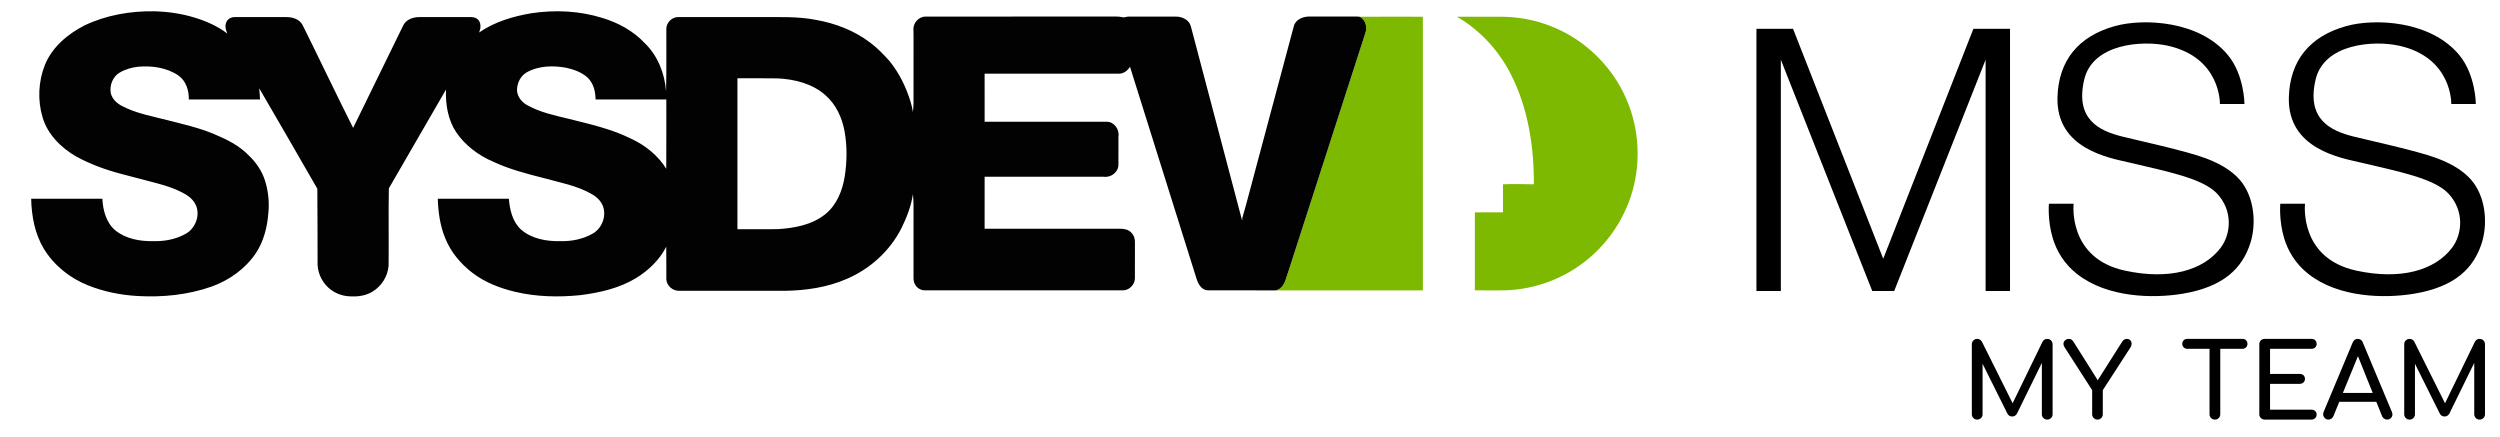
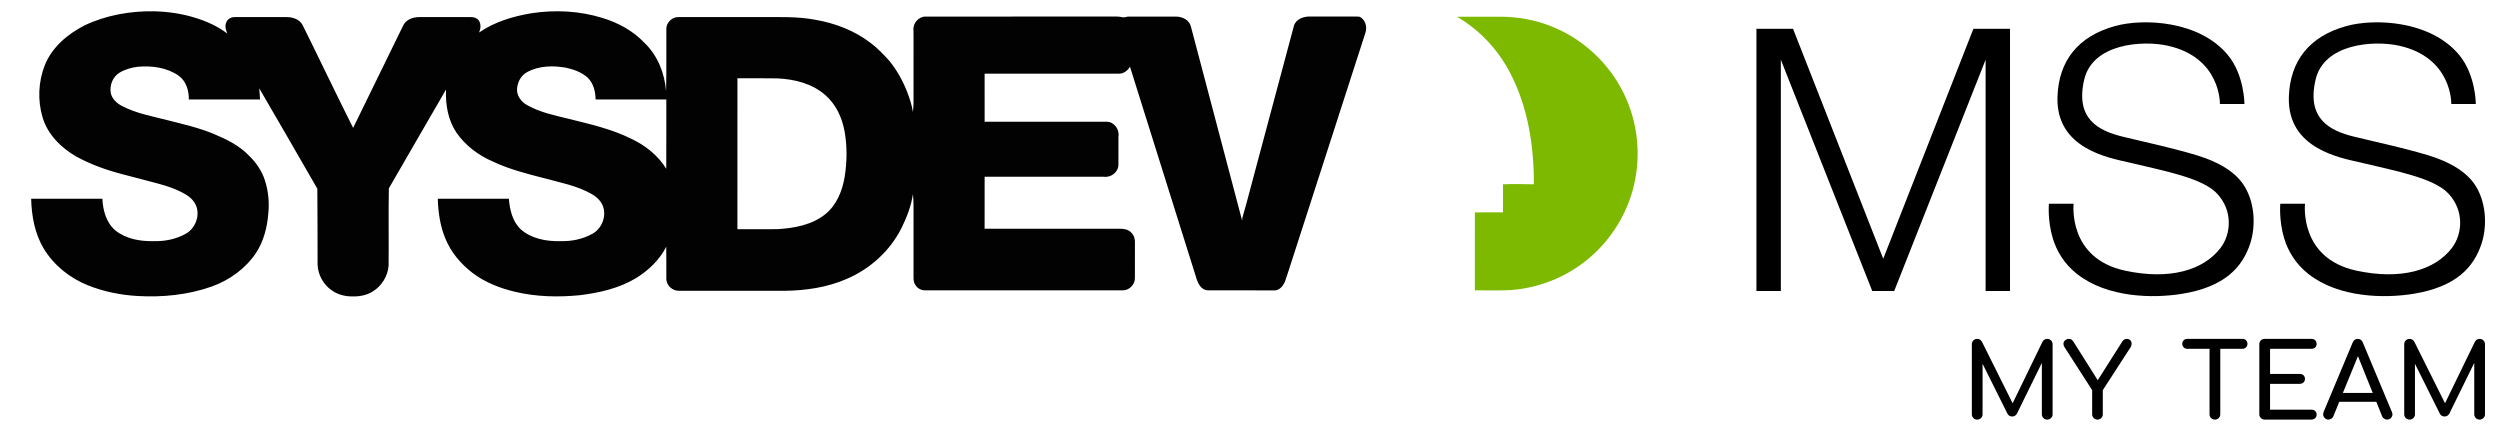
<svg xmlns="http://www.w3.org/2000/svg" width="100%" height="100%" viewBox="0 0 26744 4680" version="1.1" xml:space="preserve" style="fill-rule:evenodd;clip-rule:evenodd;stroke-linejoin:round;stroke-miterlimit:2;">
  <g transform="matrix(4.167,0,0,4.167,0,0)">
    <g id="Artboard1" transform="matrix(1,0,0,0.807,0,0)">
      <rect x="0" y="0" width="6418.38" height="1392" style="fill:none;" />
      <g transform="matrix(1,0,0,1.24,-1749.66,-105.836)">
        <path d="M7009.65,608.095L7073.15,608.095C7073.15,608.095 7057.03,747.581 7204.65,779.595C7319.08,804.411 7406.27,778.86 7450.15,721.595C7477.67,685.683 7482.4,625.364 7441.01,581.62C7403.78,542.266 7308.72,524.43 7214.98,502.095C7167.77,490.846 7027.49,468.851 7031.65,334.261C7034.51,241.536 7084.45,178.3 7179.65,152.095C7252.96,131.914 7396.18,138.307 7469.15,226.595C7511.59,277.954 7511.65,352.095 7511.65,352.095L7448.65,352.095C7448.65,352.095 7451.83,232.951 7314.65,202.595C7250.16,188.325 7121.77,196.613 7100.15,290.095C7076.65,391.669 7138.74,420.844 7197.65,435.595C7236.83,445.407 7361.14,472.292 7411.65,491.175C7455.99,507.751 7488.02,529.218 7507.07,556.057C7538.44,600.254 7541.49,663.634 7526.65,709.5C7506.77,770.936 7461.1,821.286 7351.65,839.095C7277.44,851.168 7159.75,849.652 7081.65,788.095C7048.55,762.009 7029.14,728.738 7019.41,696C7005.82,650.319 7009.65,608.095 7009.65,608.095Z" />
      </g>
      <g transform="matrix(1,0,0,1.24,-1155.66,-105.836)">
        <path d="M7009.65,608.095L7073.15,608.095C7073.15,608.095 7057.03,747.581 7204.65,779.595C7319.08,804.411 7406.27,778.86 7450.15,721.595C7477.67,685.683 7482.4,625.364 7441.01,581.62C7403.78,542.266 7308.72,524.43 7214.98,502.095C7167.77,490.846 7027.49,468.851 7031.65,334.261C7034.51,241.536 7084.45,178.3 7179.65,152.095C7252.96,131.914 7396.18,138.307 7469.15,226.595C7511.59,277.954 7511.65,352.095 7511.65,352.095L7448.65,352.095C7448.65,352.095 7451.83,232.951 7314.65,202.595C7250.16,188.325 7121.77,196.613 7100.15,290.095C7076.65,391.669 7138.74,420.844 7197.65,435.595C7236.83,445.407 7361.14,472.292 7411.65,491.175C7455.99,507.751 7488.02,529.218 7507.07,556.057C7538.44,600.254 7541.49,663.634 7526.65,709.5C7506.77,770.936 7461.1,821.286 7351.65,839.095C7277.44,851.168 7159.75,849.652 7081.65,788.095C7048.55,762.009 7029.14,728.738 7019.41,696C7005.82,650.319 7009.65,608.095 7009.65,608.095Z" />
      </g>
      <g transform="matrix(1,0,0,1.24,0,-148.878)">
        <path d="M4571.82,273.234L4571.82,866.665L4509.15,866.665L4509.15,193.998L4603.15,193.998L4834.65,783.855L5066.15,193.998L5160.15,193.998L5160.15,866.665L5097.49,866.665L5097.49,273.234L4862.82,866.665L4806.49,866.665L4571.82,273.234Z" />
      </g>
      <g transform="matrix(2.296,0,0,2.846,51.187,-43.054)">
-         <path d="M1498.02,33.87C1521.55,33.62 1545.1,33.84 1568.64,33.82C1568.7,135.78 1568.65,237.74 1568.66,339.7C1513.76,339.72 1458.86,339.71 1403.97,339.71C1409.56,338.72 1413.1,333.73 1414.87,328.69C1417.68,320.75 1420.06,312.66 1422.73,304.67C1449.92,220.49 1477.09,136.32 1504.3,52.15C1506.75,45.55 1504.54,37.2 1498.02,33.87Z" style="fill:rgb(124,185,0);fill-rule:nonzero;" />
-       </g>
+         </g>
      <g transform="matrix(2.296,0,0,2.846,51.187,-43.054)">
        <path d="M1606.77,33.84C1622.84,33.76 1638.91,33.84 1654.98,33.8C1674.38,33.82 1693.82,37.21 1711.87,44.41C1744.61,57.17 1772.48,81.73 1789.54,112.41C1808.11,145.44 1813.5,185.5 1804.65,222.31C1796.83,255.43 1777.5,285.69 1750.76,306.73C1723.56,328.44 1688.76,340.26 1653.98,339.7C1644.9,339.68 1635.83,339.78 1626.77,339.64C1626.81,310.6 1626.78,281.56 1626.78,252.52C1637.27,252.47 1647.76,252.55 1658.25,252.47C1658.24,242.02 1658.25,231.57 1658.24,221.12C1669.74,220.63 1681.26,221.05 1692.77,221.13C1692.95,178.76 1686.26,135.35 1666.62,97.38C1653.14,71.14 1632.37,48.64 1606.77,33.84Z" style="fill:rgb(124,185,0);fill-rule:nonzero;" />
      </g>
      <g transform="matrix(2.296,0,0,2.846,51.187,-43.054)">
        <path d="M72.42,43.43C96.52,32.03 123.47,27.32 150.02,27.74C165.32,28.14 180.63,30.28 195.29,34.8C208.32,38.71 220.99,44.35 231.86,52.64C230.48,48.99 228.94,44.93 230.38,41.05C231.43,36.8 235.82,34.12 240.05,34.24C259.39,34.17 278.74,34.19 298.09,34.24C304.93,34.16 312.57,36.64 316,43.01C335.01,81.28 353.33,119.92 372.55,158.08C391.17,119.97 409.77,81.85 428.46,43.78C431.53,37.08 439.31,34.25 446.25,34.23C465.51,34.14 484.78,34.2 504.05,34.2C507.56,34.11 511.38,35.34 513.34,38.44C515.75,42.34 515.11,47.4 513.409,51.45C530.78,39.48 551.41,33.35 572.03,29.91C598.46,25.91 625.9,27.22 651.49,35.26C669.14,40.61 685.91,49.76 698.59,63.33C713.14,77.34 720.95,97.2 722.45,117.13C723.1,93.73 722.55,70.32 722.76,46.91C723.03,40.16 729.13,34.21 735.92,34.22C766.27,34.18 796.63,34.22 826.99,34.21C847.85,34.34 868.9,33.31 889.51,37.25C911.58,41.07 933.17,49.32 951.03,63.02C958.97,68.94 965.8,76.16 972.41,83.49C983.19,96.88 990.91,112.57 995.86,128.99C997.03,132.69 997.9,136.49 998.44,140.34C999.3,133.93 999.17,127.46 999.15,121C999.15,99.34 999.13,77.68 999.16,56.02C999.15,53.67 999.13,51.32 999.09,48.96C998.2,41.05 1004.93,33.42 1012.95,33.65C1081.98,33.64 1151,33.65 1220.02,33.64C1224.16,33.7 1228.36,33.3 1232.43,34.32C1234.96,35.08 1237.4,33.55 1239.96,33.65C1257.62,33.66 1275.29,33.6 1292.95,33.68C1299.78,33.77 1307.32,37.41 1309.2,44.46C1328.26,116.51 1347.28,188.57 1366.28,260.64C1366.56,260.5 1367.13,260.24 1367.42,260.11L1366.54,259.63C1372.37,239.8 1377.29,219.7 1382.78,199.77C1396.67,147.89 1410.47,95.98 1424.44,44.12C1426.67,36.28 1435.6,33.27 1443,33.62C1459.02,33.63 1475.05,33.68 1491.08,33.57C1493.37,33.59 1495.71,33.49 1498.02,33.87C1504.54,37.2 1506.75,45.55 1504.3,52.15C1477.09,136.32 1449.92,220.49 1422.73,304.67C1420.06,312.66 1417.68,320.75 1414.87,328.69C1413.1,333.73 1409.56,338.72 1403.97,339.71C1378.67,339.66 1353.37,339.76 1328.08,339.65C1321.12,339.37 1317.37,332.49 1315.57,326.62C1290.76,247.66 1265.95,168.71 1241.17,89.74C1238.54,94 1234.18,97.52 1228.96,97.46C1178.85,97.51 1128.74,97.45 1078.63,97.49C1078.63,115.38 1078.58,133.28 1078.65,151.17C1124.13,151.21 1169.61,151.14 1215.09,151.2C1223.53,151.15 1229.67,159.96 1228.27,167.98C1228.22,178.33 1228.27,188.69 1228.25,199.04C1228.36,207.39 1220.06,213.82 1211.99,212.7C1167.54,212.67 1123.09,212.69 1078.64,212.69C1078.6,232.07 1078.63,251.45 1078.62,270.82C1129.08,270.84 1179.53,270.85 1229.99,270.82C1234.56,270.73 1239.54,271.67 1242.72,275.26C1245.85,278.27 1246.98,282.75 1246.71,286.99C1246.65,300.01 1246.72,313.03 1246.67,326.05C1246.7,333.27 1240.27,339.77 1233.02,339.69C1159.65,339.7 1086.28,339.72 1012.91,339.68C1008.51,339.89 1004.05,338.03 1001.63,334.26C998.44,330.19 999.21,324.78 999.15,319.98C999.14,298.32 999.15,276.66 999.15,255C999.16,247.38 999.33,239.75 998.46,232.17C996.51,245.39 991.61,258.05 985.72,269.99C972.89,295.57 950.46,315.87 924.19,327C902.44,336.44 878.56,339.88 854.99,340.19C815.63,340.15 776.27,340.21 736.91,340.16C729.72,340.37 722.96,334.34 722.75,327.09C722.66,315.03 722.87,302.98 722.64,290.93C715.21,305.63 702.83,317.36 688.95,325.96C669.96,337.44 647.84,342.39 626.05,345.1C602.07,347.47 577.6,346.92 554.07,341.41C536.89,337.35 519.979,330.86 505.88,320.05C492.8,310.01 481.76,296.91 475.58,281.52C469.77,267.53 467.66,252.33 467.21,237.28C493.7,237.24 520.19,237.29 546.68,237.25C547.71,249.61 550.69,262.9 560.18,271.64C572.09,282.03 588.63,285.03 604.01,284.66C616.35,285.02 628.98,282.63 639.83,276.58C650.43,270.99 655.99,257.28 652,245.94C649.9,240.04 645.23,235.44 639.87,232.4C623.08,222.48 603.6,219.2 585.06,214.03C566.06,209.17 546.94,204.22 529.12,195.85C512.789,188.89 497.99,177.84 487.9,163.13C478.56,149.14 475.68,131.76 476.42,115.21C455.25,152.1 433.65,188.75 412.51,225.64C411.92,254.41 412.54,283.26 412.21,312.06C411.32,323.88 404.4,335.03 394.21,341.08C387.28,345.37 378.98,346.77 370.94,346.44C362.96,346.48 354.95,344.2 348.44,339.53C339.22,333.1 333.28,322.24 332.8,311.01C332.76,282.69 332.75,254.37 332.52,226.07C311.13,188.53 289.2,151.25 267.57,113.83C267.82,118 268.36,122.14 268.45,126.32C241.91,126.32 215.37,126.35 188.83,126.3C189.06,116.4 185.78,105.71 177.45,99.71C164.27,90.57 147.54,88.35 131.88,89.74C124.77,90.62 117.69,92.61 111.49,96.28C103.76,100.81 100.03,110.54 101.56,119.19C103.03,125.75 108.36,130.68 114.17,133.61C129.99,141.96 147.78,145.03 164.93,149.44C182.47,153.96 200.27,157.91 217.02,164.98C231.13,170.85 245.27,177.81 255.99,188.99C264.06,196.71 270.59,206.2 273.98,216.9C277.78,228.85 279.02,241.62 277.68,254.09C276.46,269.4 272.45,284.82 264.01,297.8C252.28,315.34 234.33,328.25 214.58,335.37C187.9,344.81 159.22,347.63 131.07,345.97C112.29,344.86 93.58,341.09 76.09,334.08C55.9,326.07 38.1,311.75 26.7,293.19C16.63,276.42 12.99,256.64 12.55,237.3C39.09,237.24 65.63,237.24 92.17,237.3C92.79,250.29 96.51,264.34 106.98,272.91C118.73,282.21 134.32,284.96 148.97,284.66C161.56,285.05 174.47,282.62 185.5,276.36C195.27,270.93 200.62,258.68 197.89,247.84C196.22,241.25 191.3,235.97 185.54,232.61C175.44,226.58 164.16,222.85 152.83,219.89C140.02,216.58 127.21,213.21 114.42,209.82C96.66,205.24 79.26,198.94 63.12,190.2C46.11,180.41 30.88,165.41 25.27,146.15C19.64,127.171 20.55,106.29 27.85,87.87C35.92,67.76 53.52,53.06 72.42,43.43ZM802.25,102.62C817.15,102.69 832.06,102.46 846.97,102.75C866.06,103.61 885.97,108.52 900.57,121.49C912.37,131.67 919.19,146.5 921.99,161.61C925.08,178.51 924.81,195.94 922.14,212.88C919.5,228.51 913.16,244.41 900.47,254.57C885.5,266.63 865.74,270.13 847.06,271.27C832.12,271.42 817.18,271.29 802.24,271.33C802.24,215.09 802.23,158.86 802.25,102.62ZM566.9,95.85C580.09,88.54 595.95,88.22 610.48,90.79C619.25,92.73 628.21,95.87 634.92,102.06C641.36,108.34 643.55,117.59 643.64,126.32C670,126.34 696.37,126.31 722.74,126.33C722.7,152.14 722.83,177.94 722.67,203.74C713.43,188.91 699.29,177.55 683.53,170.26C661.38,159.16 637.06,153.85 613.2,147.85C597.51,144.05 581.39,140.65 567.17,132.66C561.24,129.421 556.47,123.6 555.81,116.72C555.54,108.51 559.51,99.89 566.9,95.85Z" style="fill:rgb(2,2,2);" />
      </g>
      <g transform="matrix(2.461,0,0,3.051,4579.91,285.631)">
        <g transform="matrix(107.743,0,0,107.743,185.17,343.876)">
          <path d="M0.83,-0.781C0.845,-0.781 0.857,-0.776 0.867,-0.766C0.877,-0.756 0.882,-0.744 0.882,-0.729L0.882,-0.052C0.882,-0.037 0.877,-0.025 0.867,-0.015C0.856,-0.005 0.844,0 0.83,0C0.815,0 0.803,-0.005 0.793,-0.015C0.783,-0.025 0.778,-0.037 0.778,-0.052L0.778,-0.549L0.536,-0.056C0.525,-0.039 0.51,-0.03 0.491,-0.03C0.469,-0.03 0.453,-0.04 0.443,-0.061L0.204,-0.54L0.204,-0.052C0.204,-0.037 0.199,-0.025 0.189,-0.015C0.179,-0.005 0.167,0 0.152,0C0.137,0 0.125,-0.005 0.115,-0.015C0.105,-0.025 0.1,-0.037 0.1,-0.052L0.1,-0.729C0.1,-0.744 0.105,-0.756 0.115,-0.766C0.125,-0.776 0.137,-0.781 0.152,-0.781C0.172,-0.781 0.187,-0.772 0.198,-0.753L0.495,-0.158L0.784,-0.753C0.795,-0.772 0.81,-0.781 0.83,-0.781Z" style="fill-rule:nonzero;" />
        </g>
        <g transform="matrix(107.743,0,0,107.743,290.973,343.876)">
          <path d="M0.621,-0.781C0.634,-0.781 0.644,-0.776 0.653,-0.767C0.661,-0.758 0.665,-0.746 0.665,-0.733C0.665,-0.722 0.662,-0.711 0.655,-0.7L0.386,-0.285L0.386,-0.052C0.386,-0.037 0.381,-0.025 0.371,-0.015C0.361,-0.005 0.349,0 0.334,0C0.32,0 0.308,-0.005 0.298,-0.015C0.288,-0.025 0.283,-0.037 0.283,-0.052L0.283,-0.285L0.016,-0.7C0.009,-0.711 0.005,-0.722 0.005,-0.732C0.005,-0.746 0.01,-0.758 0.021,-0.767C0.031,-0.776 0.043,-0.781 0.057,-0.781C0.068,-0.781 0.076,-0.779 0.083,-0.774C0.09,-0.769 0.096,-0.762 0.103,-0.752L0.337,-0.381L0.575,-0.756C0.586,-0.773 0.601,-0.781 0.621,-0.781Z" style="fill-rule:nonzero;" />
        </g>
      </g>
      <g transform="matrix(2.461,0,0,3.051,5142.67,285.631)">
        <g transform="matrix(107.743,0,0,107.743,185.17,343.876)">
          <path d="M0.598,-0.781C0.612,-0.781 0.624,-0.777 0.632,-0.768C0.642,-0.758 0.646,-0.747 0.646,-0.733C0.646,-0.719 0.642,-0.708 0.632,-0.699C0.624,-0.69 0.612,-0.685 0.598,-0.685L0.383,-0.685L0.383,-0.052C0.383,-0.037 0.378,-0.025 0.368,-0.015C0.358,-0.005 0.346,0 0.331,0C0.316,0 0.304,-0.005 0.294,-0.015C0.284,-0.025 0.279,-0.037 0.279,-0.052L0.279,-0.685L0.063,-0.685C0.049,-0.685 0.038,-0.69 0.029,-0.699C0.02,-0.708 0.015,-0.719 0.015,-0.733C0.015,-0.747 0.02,-0.758 0.029,-0.768C0.038,-0.777 0.049,-0.781 0.063,-0.781L0.598,-0.781Z" style="fill-rule:nonzero;" />
        </g>
        <g transform="matrix(107.743,0,0,107.743,256.388,343.876)">
          <path d="M0.152,0C0.137,0 0.125,-0.005 0.115,-0.015C0.105,-0.025 0.1,-0.037 0.1,-0.052L0.1,-0.729C0.1,-0.744 0.105,-0.757 0.115,-0.767C0.125,-0.776 0.137,-0.781 0.152,-0.781L0.604,-0.781C0.619,-0.781 0.632,-0.777 0.641,-0.768C0.65,-0.758 0.655,-0.747 0.655,-0.732C0.655,-0.718 0.65,-0.707 0.641,-0.698C0.632,-0.689 0.619,-0.685 0.604,-0.685L0.204,-0.685L0.204,-0.442L0.491,-0.442C0.506,-0.442 0.518,-0.438 0.528,-0.429C0.537,-0.42 0.542,-0.408 0.542,-0.394C0.542,-0.38 0.537,-0.369 0.528,-0.36C0.518,-0.35 0.506,-0.346 0.491,-0.346L0.204,-0.346L0.204,-0.096L0.604,-0.096C0.619,-0.096 0.632,-0.092 0.641,-0.083C0.65,-0.074 0.655,-0.063 0.655,-0.049C0.655,-0.034 0.65,-0.023 0.641,-0.014C0.632,-0.005 0.619,0 0.604,0L0.152,0Z" style="fill-rule:nonzero;" />
        </g>
        <g transform="matrix(107.743,0,0,107.743,331.808,343.876)">
          <path d="M0.684,-0.073C0.687,-0.064 0.689,-0.057 0.689,-0.051C0.689,-0.037 0.684,-0.025 0.674,-0.015C0.664,-0.005 0.652,0 0.637,0C0.627,0 0.618,-0.003 0.609,-0.009C0.6,-0.014 0.593,-0.022 0.589,-0.032L0.533,-0.172L0.174,-0.172L0.117,-0.032C0.112,-0.022 0.106,-0.014 0.097,-0.009C0.088,-0.003 0.079,0 0.069,0C0.054,0 0.042,-0.005 0.033,-0.016C0.023,-0.026 0.018,-0.038 0.018,-0.052C0.018,-0.059 0.02,-0.066 0.023,-0.075L0.304,-0.746C0.314,-0.769 0.33,-0.781 0.353,-0.781C0.377,-0.781 0.393,-0.769 0.402,-0.746L0.684,-0.073ZM0.209,-0.258L0.498,-0.258L0.355,-0.614L0.209,-0.258Z" style="fill-rule:nonzero;" />
        </g>
        <g transform="matrix(107.743,0,0,107.743,407.551,343.876)">
          <path d="M0.83,-0.781C0.845,-0.781 0.857,-0.776 0.867,-0.766C0.877,-0.756 0.882,-0.744 0.882,-0.729L0.882,-0.052C0.882,-0.037 0.877,-0.025 0.867,-0.015C0.856,-0.005 0.844,0 0.83,0C0.815,0 0.803,-0.005 0.793,-0.015C0.783,-0.025 0.778,-0.037 0.778,-0.052L0.778,-0.549L0.536,-0.056C0.525,-0.039 0.51,-0.03 0.491,-0.03C0.469,-0.03 0.453,-0.04 0.443,-0.061L0.204,-0.54L0.204,-0.052C0.204,-0.037 0.199,-0.025 0.189,-0.015C0.179,-0.005 0.167,0 0.152,0C0.137,0 0.125,-0.005 0.115,-0.015C0.105,-0.025 0.1,-0.037 0.1,-0.052L0.1,-0.729C0.1,-0.744 0.105,-0.756 0.115,-0.766C0.125,-0.776 0.137,-0.781 0.152,-0.781C0.172,-0.781 0.187,-0.772 0.198,-0.753L0.495,-0.158L0.784,-0.753C0.795,-0.772 0.81,-0.781 0.83,-0.781Z" style="fill-rule:nonzero;" />
        </g>
      </g>
    </g>
  </g>
</svg>